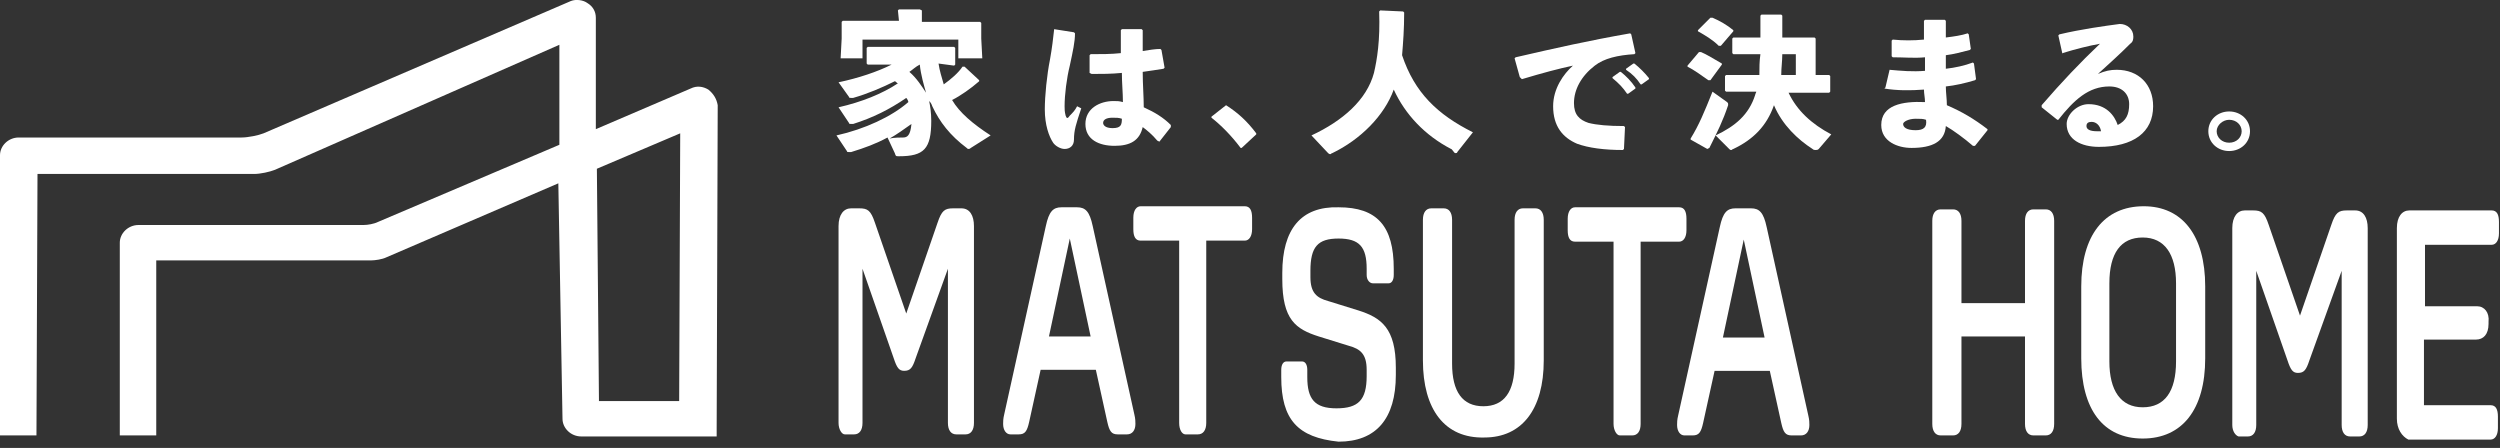
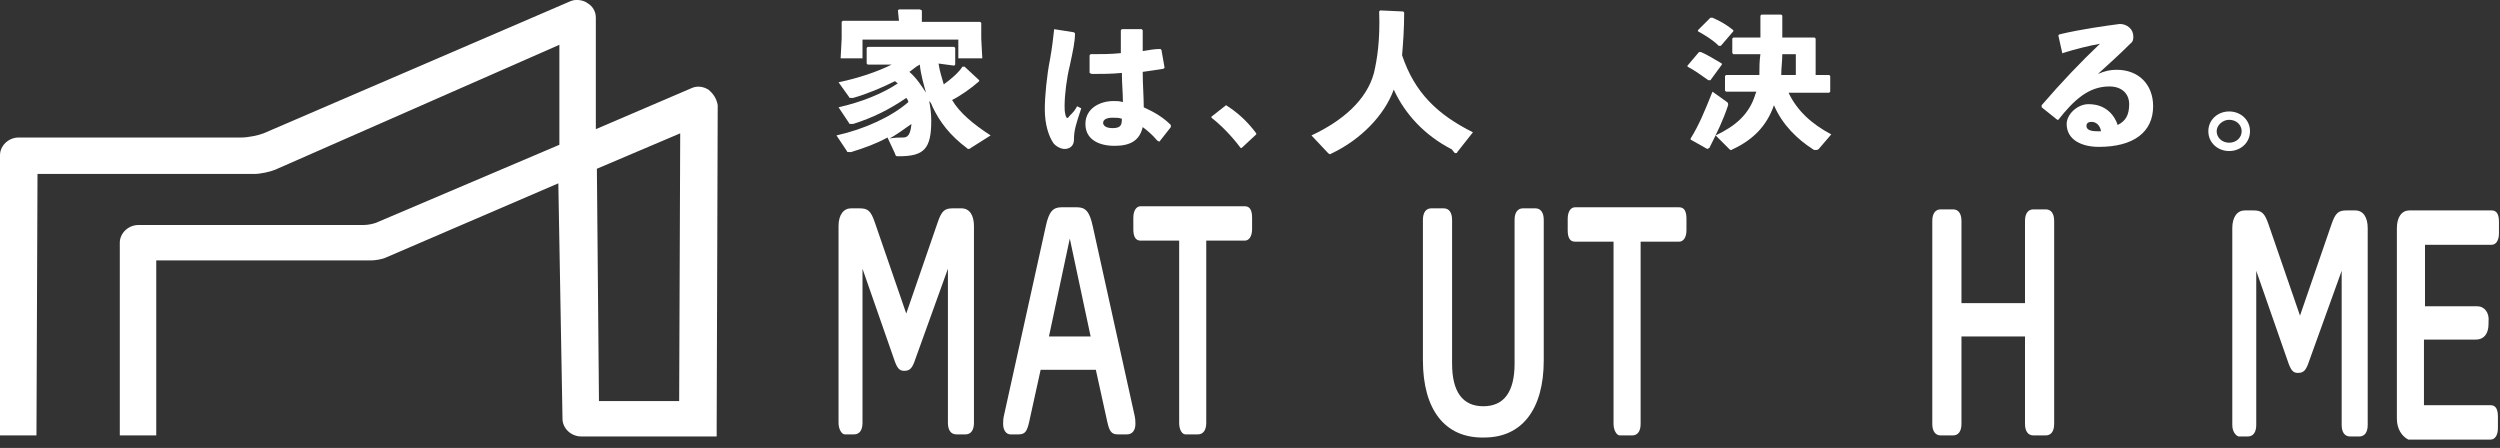
<svg xmlns="http://www.w3.org/2000/svg" version="1.1" id="レイヤー_1" x="0px" y="0px" width="240px" height="43px" viewBox="0 0 240 43" style="enable-background:new 0 0 240 43;" xml:space="preserve">
  <rect x="0" y="0" width="240" height="43" fill="#333333" stroke="none" />
  <style type="text/css">
	.st0{fill:#FFFFFF;}
</style>
  <g>
    <g id="ロゴ_x2460__00000096765722144287694250000010747739771914847125_">
      <g id="MATSUTA_HOMEテキスト_00000040564755497567926740000005355602289433284002_">
        <path class="st0" d="M80.5,40.6l0-18.9c0-1.1,0.5-1.7,1.2-1.7l0.8,0c0.8,0,1.1,0.2,1.5,1.4l3,8.7l3-8.7c0.4-1.2,0.7-1.4,1.5-1.4     l0.8,0c0.8,0,1.2,0.7,1.2,1.7l0,18.9c0,0.7-0.3,1.1-0.8,1.1l-0.9,0c-0.5,0-0.8-0.4-0.8-1.1l0-14.8l-3.1,8.6     c-0.3,0.9-0.5,1.2-1.1,1.2c-0.5,0-0.7-0.3-1-1.2l-3-8.6l0,14.8c0,0.7-0.3,1.1-0.8,1.1l-0.9,0C80.8,41.7,80.5,41.2,80.5,40.6z" />
        <path class="st0" d="M96.3,40.7c0-0.2,0-0.5,0.1-0.9l4-18.1c0.3-1.4,0.7-1.8,1.5-1.8l1.5,0c0.8,0,1.2,0.4,1.5,1.8l4,18.1     c0.1,0.4,0.1,0.7,0.1,0.9c0,0.6-0.3,1-0.8,1l-0.9,0c-0.6,0-0.8-0.3-1-1.2l-1.1-5l-5.3,0l-1.1,5c-0.2,0.9-0.4,1.2-1,1.2l-0.8,0     C96.6,41.7,96.3,41.3,96.3,40.7z M104.7,32.3l-2-9.4l-2,9.4L104.7,32.3z" />
        <path class="st0" d="M113.2,40.6l0-17.5l-3.7,0c-0.5,0-0.7-0.4-0.7-1.1l0-1.1c0-0.7,0.3-1.1,0.7-1.1l10,0c0.5,0,0.7,0.4,0.7,1.1     l0,1.1c0,0.7-0.3,1.1-0.7,1.1l-3.7,0l0,17.5c0,0.7-0.3,1.1-0.8,1.1l-1.2,0C113.5,41.7,113.2,41.3,113.2,40.6z" />
-         <path class="st0" d="M123,36.2l0-0.7c0-0.5,0.2-0.8,0.5-0.8l1.5,0c0.3,0,0.5,0.3,0.5,0.8l0,0.7c0,2.1,0.7,3,2.8,3     c2.1,0,2.9-0.8,2.9-3.1l0-0.6c0-1.5-0.6-2-1.7-2.3l-2.9-0.9c-2.2-0.7-3.5-1.6-3.5-5.5l0-0.6c0-4.2,1.8-6.4,5.4-6.3     c3.7,0,5.3,1.8,5.3,5.9l0,0.6c0,0.5-0.2,0.8-0.5,0.8l-1.5,0c-0.3,0-0.6-0.3-0.6-0.8l0-0.6c0-2.1-0.7-2.9-2.7-2.9     c-2,0-2.7,0.8-2.7,3.1l0,0.6c0,1.5,0.6,2,1.7,2.3l2.9,0.9c2.2,0.7,3.6,1.7,3.6,5.5l0,0.7c0,4.2-1.9,6.4-5.5,6.4     C124.6,42,123,40.3,123,36.2z" />
        <path class="st0" d="M136.6,34.6l0-13.5c0-0.7,0.3-1.1,0.8-1.1l1.2,0c0.5,0,0.8,0.4,0.8,1.1l0,13.8c0,2.7,1,4.1,3,4.1     c2,0,3-1.4,3-4.1l0-13.8c0-0.7,0.3-1.1,0.8-1.1l1.2,0c0.5,0,0.8,0.4,0.8,1.1l0,13.5c0,4.7-2.1,7.4-5.7,7.4     C138.7,42.1,136.6,39.3,136.6,34.6z" />
        <path class="st0" d="M154.9,40.7l0-17.5l-3.7,0c-0.5,0-0.7-0.4-0.7-1.1l0-1.1c0-0.7,0.3-1.1,0.7-1.1l10,0c0.5,0,0.7,0.4,0.7,1.1     l0,1.1c0,0.7-0.3,1.1-0.7,1.1l-3.7,0l0,17.5c0,0.7-0.3,1.1-0.8,1.1l-1.2,0C155.2,41.8,154.9,41.3,154.9,40.7z" />
-         <path class="st0" d="M161,40.8c0-0.2,0-0.5,0.1-0.9l4-18.1c0.3-1.4,0.7-1.8,1.5-1.8l1.5,0c0.8,0,1.2,0.4,1.5,1.8l4,18.1     c0.1,0.4,0.1,0.7,0.1,0.9c0,0.6-0.3,1-0.8,1l-0.9,0c-0.6,0-0.8-0.3-1-1.2l-1.1-5l-5.3,0l-1.1,5c-0.2,0.9-0.4,1.2-1,1.2l-0.8,0     C161.3,41.8,161,41.4,161,40.8z M169.4,32.4l-2-9.4l-2,9.4L169.4,32.4z" />
        <path class="st0" d="M185.5,40.7l0-19.5c0-0.7,0.3-1.1,0.8-1.1l1.2,0c0.5,0,0.8,0.4,0.8,1.1l0,7.9l6.1,0l0-7.9     c0-0.7,0.3-1.1,0.8-1.1l1.2,0c0.5,0,0.8,0.4,0.8,1.1l0,19.5c0,0.7-0.3,1.1-0.8,1.1l-1.2,0c-0.5,0-0.8-0.4-0.8-1.1l0-8.4l-6.1,0     l0,8.4c0,0.7-0.3,1.1-0.8,1.1l-1.2,0C185.8,41.8,185.5,41.4,185.5,40.7z" />
-         <path class="st0" d="M211.7,27.5l0,6.9c0,4.9-2.2,7.7-6,7.7c-3.8,0-5.9-2.8-5.9-7.7l0-6.9c0-4.9,2.2-7.7,6-7.7     C209.5,19.8,211.7,22.6,211.7,27.5z M205.7,39.1c2.1,0,3.2-1.5,3.2-4.4l0-7.5c0-2.8-1.1-4.4-3.2-4.4c-2.1,0-3.2,1.5-3.2,4.4     l0,7.5C202.5,37.5,203.6,39.1,205.7,39.1z" />
        <path class="st0" d="M214.3,40.8l0-18.9c0-1.1,0.5-1.7,1.2-1.7l0.8,0c0.8,0,1.1,0.2,1.5,1.4l3,8.7l3-8.7c0.4-1.2,0.7-1.4,1.5-1.4     l0.8,0c0.8,0,1.2,0.7,1.2,1.7l0,18.9c0,0.7-0.3,1.1-0.8,1.1l-0.9,0c-0.5,0-0.8-0.4-0.8-1.1l0-14.8l-3.1,8.6     c-0.3,0.9-0.5,1.2-1.1,1.2c-0.5,0-0.7-0.3-1-1.2l-3-8.6l0,14.8c0,0.7-0.3,1.1-0.8,1.1l-0.9,0C214.6,41.8,214.3,41.4,214.3,40.8z" />
        <path class="st0" d="M230.1,40.2l0-18.3c0-1.1,0.5-1.7,1.2-1.7l7.9,0c0.5,0,0.7,0.4,0.7,1.1l0,1.1c0,0.7-0.3,1.1-0.7,1.1l-6.4,0     l0,5.9l5,0c0.7,0,1.2,0.6,1.1,1.5v0.2c0,1-0.5,1.5-1.2,1.5l-5,0l0,6.3l6.4,0c0.5,0,0.7,0.4,0.7,1.1l0,1.1c0,0.7-0.3,1.1-0.7,1.1     l-7.9,0C230.6,41.9,230.1,41.2,230.1,40.2z" />
      </g>
    </g>
    <path id="アイコン_00000009581747876173554010000013970208773950619532_" class="st0" d="M68,8.6c-0.5-0.3-1.1-0.4-1.7-0.1   l-9.1,3.9l0-10.7c0-0.6-0.3-1.1-0.8-1.4C56,0,55.3-0.1,54.8,0.1L25.3,12.8c-0.5,0.2-1.5,0.4-2.1,0.4l-21.4,0c-1,0-1.8,0.8-1.8,1.7   L0,41.8l3.5,0l0.1-25.1l20.8,0l0,0c0.6,0,1.5-0.2,2-0.4L53.7,4.3l0,9.6l-17.4,7.4c-0.4,0.2-1,0.3-1.4,0.3l-21.6,0   c-1,0-1.8,0.8-1.8,1.7l0,18.5l3.5,0l0-16.8l20.6,0c0.4,0,1.1-0.1,1.5-0.3l16.5-7.1L54,40.2c0,0.9,0.8,1.7,1.8,1.7l13,0l0-0.8h0   l0.1-31C68.8,9.5,68.5,9,68,8.6z M65.2,38.5l-7.7,0l-0.2-22.3l8-3.4L65.2,38.5z" />
    <g id="家は_x3001_人で決まる_00000086656031386735559600000006144804390815456388_">
      <path class="st0" d="M90.1,6.1c0.1,0.7,0.3,1.3,0.5,2C91.3,7.6,92,7,92.4,6.4h0.2L94,7.7v0.1c-0.8,0.7-1.8,1.4-2.6,1.8    c0.7,1.2,2,2.3,3.7,3.4l-1.9,1.2c-0.1,0.1-0.2,0.1-0.2,0.1c-0.1,0-0.1,0-0.2-0.1c-1.6-1.2-2.6-2.5-3.3-4c-0.1-0.3-0.2-0.4-0.3-0.5    c0.1,0.5,0.2,1.1,0.2,1.9c0,2.7-0.7,3.4-3.1,3.4c-0.3,0-0.3,0-0.4-0.3l-0.7-1.5c-1.1,0.6-2.2,1-3.5,1.4c-0.1,0-0.1,0-0.2,0    c-0.1,0-0.2,0-0.2-0.1l-1-1.5c2.7-0.6,5.3-1.8,6.9-3.2c0-0.1-0.1-0.3-0.2-0.4c-1.6,1.1-3.2,1.9-5.1,2.5c-0.1,0-0.1,0-0.2,0    c-0.1,0-0.2,0-0.2-0.1l-1-1.5c2.2-0.5,4.2-1.3,5.7-2.3C86.1,8,86,7.8,85.9,7.8c-1.2,0.6-2.6,1.2-4,1.6c-0.1,0-0.2,0-0.2,0    c-0.1,0-0.2,0-0.2-0.1l-1-1.4c1.9-0.4,3.7-1,5.1-1.7h-0.3l-2,0l-0.1-0.1V4.6l0.1-0.1l2,0h4.4l1.9,0l0.1,0.1v1.6l-0.1,0.1L90.1,6.1    z M86.2,1l0.1-0.1h2L88.5,1v1.1h3.1l2.5,0l0.1,0.1l0,1.1v0.4l0.1,1.9H92V3.8h-9.2v1.8h-2.1l0.1-1.9V3.4l0-1.3l0.1-0.1l2.5,0h2.9    L86.2,1L86.2,1z M86.7,13.2c0.4,0,0.7-0.2,0.8-1.3c-0.7,0.5-1.4,1-2.1,1.4C85.8,13.2,86.5,13.2,86.7,13.2z M87.3,6.9    c0.7,0.6,1.2,1.4,1.6,2c-0.2-0.7-0.5-1.7-0.6-2.7C87.9,6.4,87.6,6.7,87.3,6.9z" />
      <path class="st0" d="M101.2,2.8l1.9,0.3l0.1,0.1c0,0.8-0.2,1.7-0.5,3.1c-0.3,1.2-0.5,2.8-0.5,3.9c0,0.3,0,0.5,0.1,0.9    c0.1,0.3,0.2,0.3,0.4,0c0.3-0.3,0.5-0.5,0.7-0.9l0.4,0.2c-0.5,1.5-0.7,2.1-0.7,3c0,0.6-0.4,0.9-0.9,0.9c-0.4,0-0.9-0.3-1.1-0.6    c-0.4-0.6-0.8-1.7-0.8-3.2c0-1.3,0.2-3.3,0.5-4.8C101,4.6,101.1,3.7,101.2,2.8L101.2,2.8z M111.1,13.5c-0.5-0.6-1-1-1.4-1.3    c-0.3,1.3-1.2,1.8-2.7,1.8c-1.5,0-2.8-0.6-2.8-2.1c0-1.5,1.4-2.2,2.7-2.2c0.4,0,0.5,0,0.9,0.1c0-0.9-0.1-1.8-0.1-2.8    c-1,0.1-2,0.1-2.9,0.1L104.6,7l0-1.7l0.1-0.1c1,0,2,0,2.9-0.1c0-0.7,0-1.4,0-2.2l0.1-0.1h1.9l0.1,0.1c0,0.7,0,1.4,0,2    c0.6-0.1,1.2-0.2,1.7-0.2l0.1,0.1l0.3,1.7l-0.1,0.1c-0.6,0.1-1.3,0.2-2,0.3c0,1.2,0.1,2.4,0.1,3.4c1.1,0.5,1.9,1,2.6,1.7l0,0.2    l-1.1,1.4L111.1,13.5z M106.8,11.3c-0.6,0-0.9,0.2-0.9,0.5c0,0.2,0.2,0.5,0.9,0.5c0.8,0,0.9-0.3,0.9-0.9    C107.4,11.3,107.2,11.3,106.8,11.3z" />
      <path class="st0" d="M117.7,10.1c1.1,0.7,2,1.5,2.9,2.7v0.1l-1.4,1.3h-0.1c-0.9-1.2-1.9-2.2-2.8-2.9v-0.1l1.4-1.1L117.7,10.1z" />
      <path class="st0" d="M134.8,1.2c0,1.6-0.1,2.9-0.2,4.1c1.2,3.6,3.4,5.7,6.8,7.4l-1.5,1.9c0,0.1-0.1,0.1-0.2,0.1    c-0.1,0-0.3-0.4-0.4-0.4c-2.5-1.3-4.4-3.3-5.5-5.7c-0.9,2.5-3.2,4.8-5.9,6.1c-0.1,0-0.1,0.1-0.2,0.1c0,0-0.1,0-0.2-0.1l-1.6-1.7    c3-1.4,5.3-3.4,6-6c0.3-1.3,0.6-3.1,0.5-5.9l0.1-0.1l2.2,0.1L134.8,1.2z" />
-       <path class="st0" d="M145.9,7.4l-0.5-1.8l0.1-0.1c3.9-0.9,7-1.6,11-2.3l0.1,0.1l0.4,1.8l-0.1,0.1c-1.6,0.1-2.9,0.4-3.8,1.1    c-1.3,1-2,2.3-2,3.6c0,1.1,0.5,1.6,1.4,1.9c0.8,0.2,1.9,0.3,3.4,0.3l0.1,0.1l-0.1,2.1l-0.1,0.1c-1.8,0-3.3-0.2-4.4-0.6    c-1.4-0.6-2.3-1.7-2.3-3.6c0-1.7,1-3.1,1.9-3.9c-1.4,0.3-2.9,0.7-4.9,1.3L145.9,7.4z M154.8,7.4l0.7-0.5l0.1,0    c0.5,0.4,1,0.9,1.4,1.5l0,0.1L156.3,9h-0.1c-0.4-0.6-0.8-1-1.4-1.5L154.8,7.4z M156.1,6.6l0.7-0.5l0.1,0c0.5,0.4,1,0.9,1.4,1.4    l0,0.1l-0.7,0.5h-0.1c-0.4-0.6-0.8-1-1.4-1.4L156.1,6.6z" />
      <path class="st0" d="M164.2,7.7l-0.2,0c-0.7-0.5-1.4-1-2-1.3l0-0.1l1.1-1.3l0.2,0c0.5,0.2,1.3,0.7,2,1.1l0,0.1L164.2,7.7z     M162.3,13.3c0.8-1.3,1.3-2.5,2.1-4.5l1.4,1c0.1,0.1,0.1,0.1,0.1,0.2c0,0,0,0.1,0,0.1c-0.5,1.5-1,2.5-1.8,4.1l-0.2,0.1l-1.6-0.9    L162.3,13.3z M165.2,4.4l-0.2,0c-0.6-0.6-1.3-1-2-1.4l0-0.1l1.2-1.2l0.2,0c0.7,0.3,1.4,0.7,2,1.2l0,0.1L165.2,4.4z M167.8,8.8    l-2.1,0l-0.1-0.1V7.3l0.1-0.1l2.1,0h1.1c0-0.7,0-1.3,0.1-2h-0.7l-1.9,0l-0.1-0.1V3.7l0.1-0.1l1.9,0h0.7c0-0.7,0-1.4,0-2.1l0.1-0.1    h1.9l0.1,0.1v2.1h1l2.1,0l0.1,0.1l0,1.7v1.8l1.3,0l0.1,0.1v1.5l-0.1,0.1l-2,0h-1.9c0.8,1.7,2.2,3,4.1,4l-1.2,1.4    c-0.1,0.1-0.2,0.1-0.3,0.1c-0.1,0-0.2,0-0.3-0.1c-1.4-0.9-2.9-2.3-3.7-4.2c-0.7,2-2,3.3-3.9,4.2c-0.1,0-0.1,0.1-0.2,0.1    c-0.1,0-0.1,0-0.2-0.1l-1.3-1.3c1.9-0.9,3.2-2,3.8-3.9c0-0.1,0.1-0.2,0.1-0.3L167.8,8.8z M172.4,5.2h-1.3c0,0.7-0.1,1.3-0.1,2h1.4    V5.2z" />
-       <path class="st0" d="M181.4,6.7c1.1,0.1,2.2,0.2,3.4,0.1c0-0.4,0-0.9,0-1.3c-1,0.1-2,0-3.1,0l-0.1-0.1l0-1.5l0.1-0.1    c1,0.1,2,0.1,3,0c0-0.6,0-1.1,0-1.8l0.1-0.1h1.9l0.1,0.1c0,0.5,0,1.1,0,1.6c0.8-0.1,1.5-0.2,2.1-0.4l0.1,0.1l0.2,1.4l-0.1,0.1    c-0.8,0.2-1.5,0.4-2.3,0.5c0,0.4,0,0.9,0,1.3c0.9-0.1,1.8-0.3,2.6-0.6l0.1,0.1l0.2,1.5l-0.1,0.1c-1,0.3-1.9,0.5-2.8,0.6    c0,0.6,0.1,1.2,0.1,1.8c1.4,0.6,2.6,1.3,3.9,2.3v0.1l-1.2,1.5h-0.2c-0.8-0.7-1.9-1.5-2.6-1.9c-0.1,1.5-1.3,2.1-3.3,2.1    c-1.3,0-2.9-0.6-2.9-2.2c0-1.9,2-2.3,4.2-2.2c0-0.4-0.1-0.8-0.1-1.2c-1.3,0.1-2.6,0.1-3.8-0.1L181,8.4L181.4,6.7L181.4,6.7z     M183.9,11.4c-0.7,0-1.2,0.3-1.2,0.5c0,0.3,0.3,0.6,1.2,0.6c0.8,0,1.1-0.3,1-1C184.6,11.4,184.4,11.4,183.9,11.4z" />
      <path class="st0" d="M198,5.2l-0.4-1.8l0.1-0.1c2.1-0.5,4.3-0.8,5.8-1c0.7,0,1.3,0.5,1.3,1.2c0,0.2,0,0.5-0.3,0.7    c-1.1,1.1-1.9,1.8-3.1,2.9c0.7-0.3,1.2-0.4,1.8-0.4c2.1,0,3.5,1.4,3.5,3.5c0,2.5-1.9,3.9-5.2,3.9c-1.7,0-3.1-0.7-3.1-2.2    c0-0.9,1-1.9,2.1-1.9c1.7,0,2.5,1.1,2.8,2c0.8-0.4,1.1-1,1.1-2s-0.7-1.7-1.9-1.7c-2,0-3.4,1.3-4.9,3.2l-0.1,0l-1.5-1.2l0-0.2    c1.9-2.2,3.7-4.1,5.6-5.9c-1.1,0.2-2.3,0.5-3.6,0.9L198,5.2z M200.8,11.7c-0.3,0-0.5,0.1-0.5,0.4c0,0.3,0.3,0.5,1,0.5    c0.2,0,0.3,0,0.4,0C201.6,12,201.2,11.7,200.8,11.7z" />
      <g>
        <path class="st0" d="M216,12.6c0,1.1-0.9,1.9-2,1.9c-1.1,0-2-0.8-2-1.9c0-1.1,0.9-1.9,2-1.9C215.1,10.7,216,11.5,216,12.6z      M212.8,12.6c0,0.6,0.5,1.1,1.2,1.1c0.7,0,1.2-0.5,1.2-1.1c0-0.6-0.5-1.1-1.2-1.1C213.4,11.5,212.8,12,212.8,12.6z" />
      </g>
    </g>
  </g>
</svg>